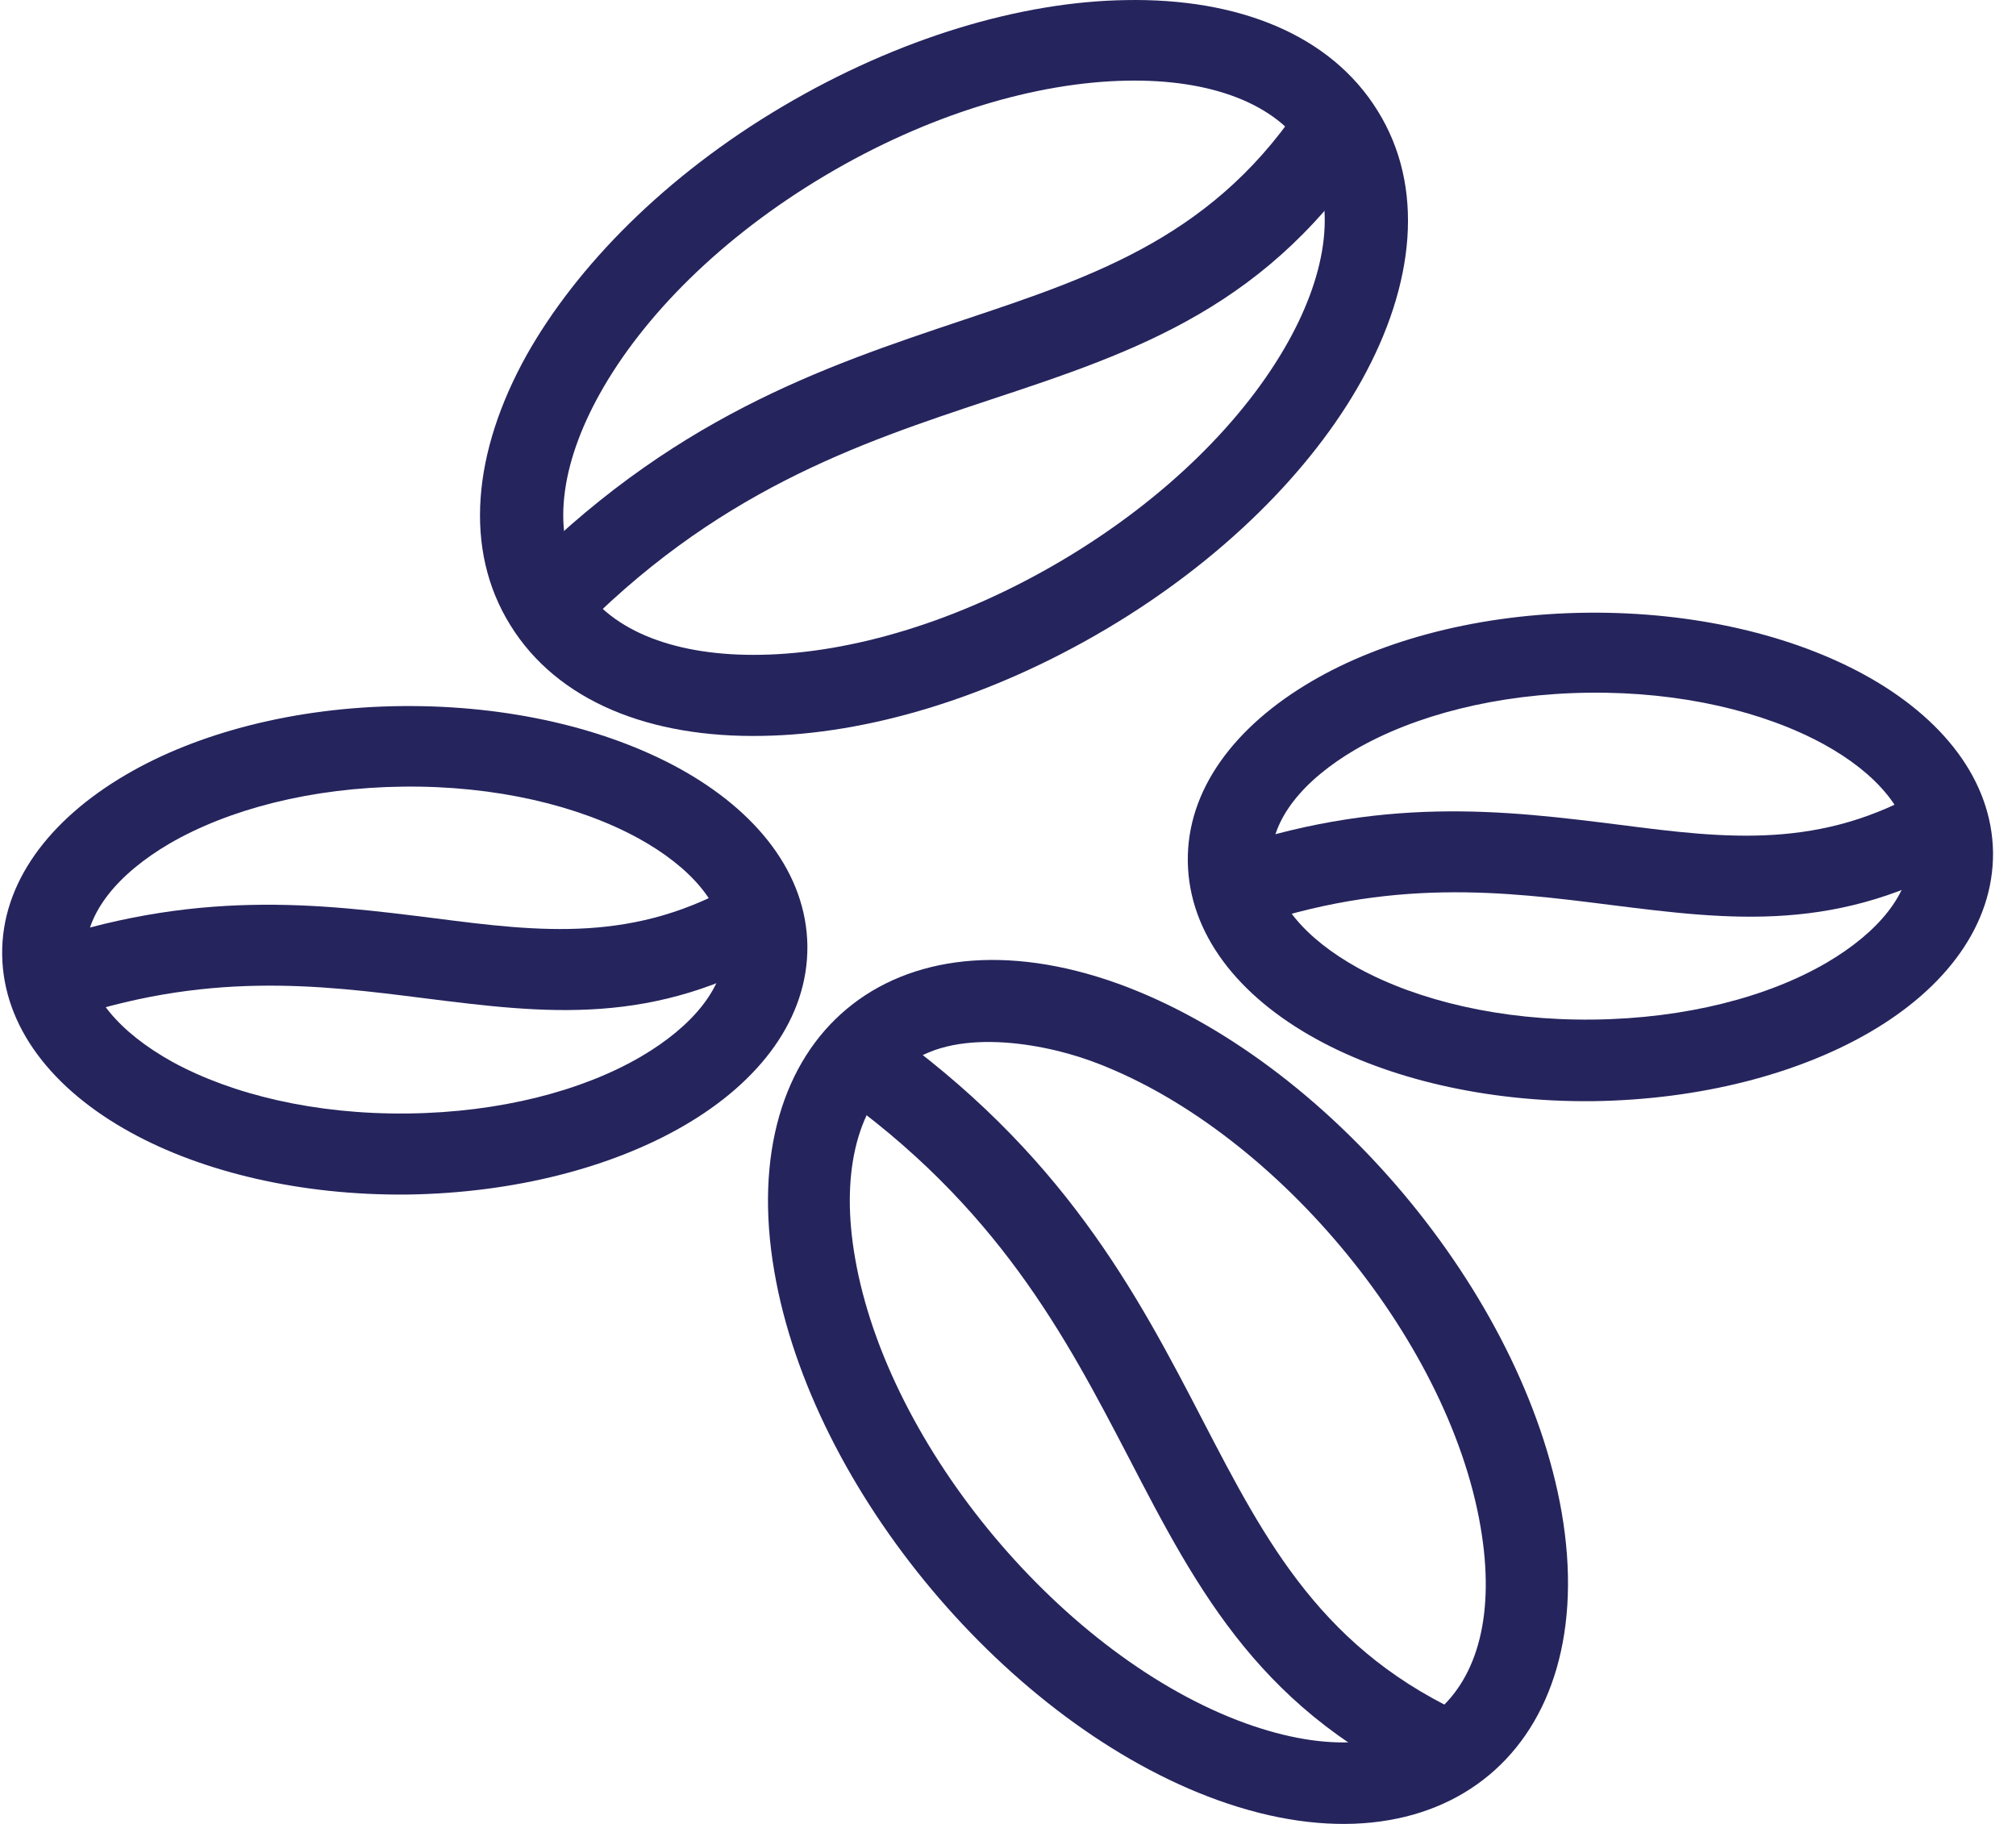
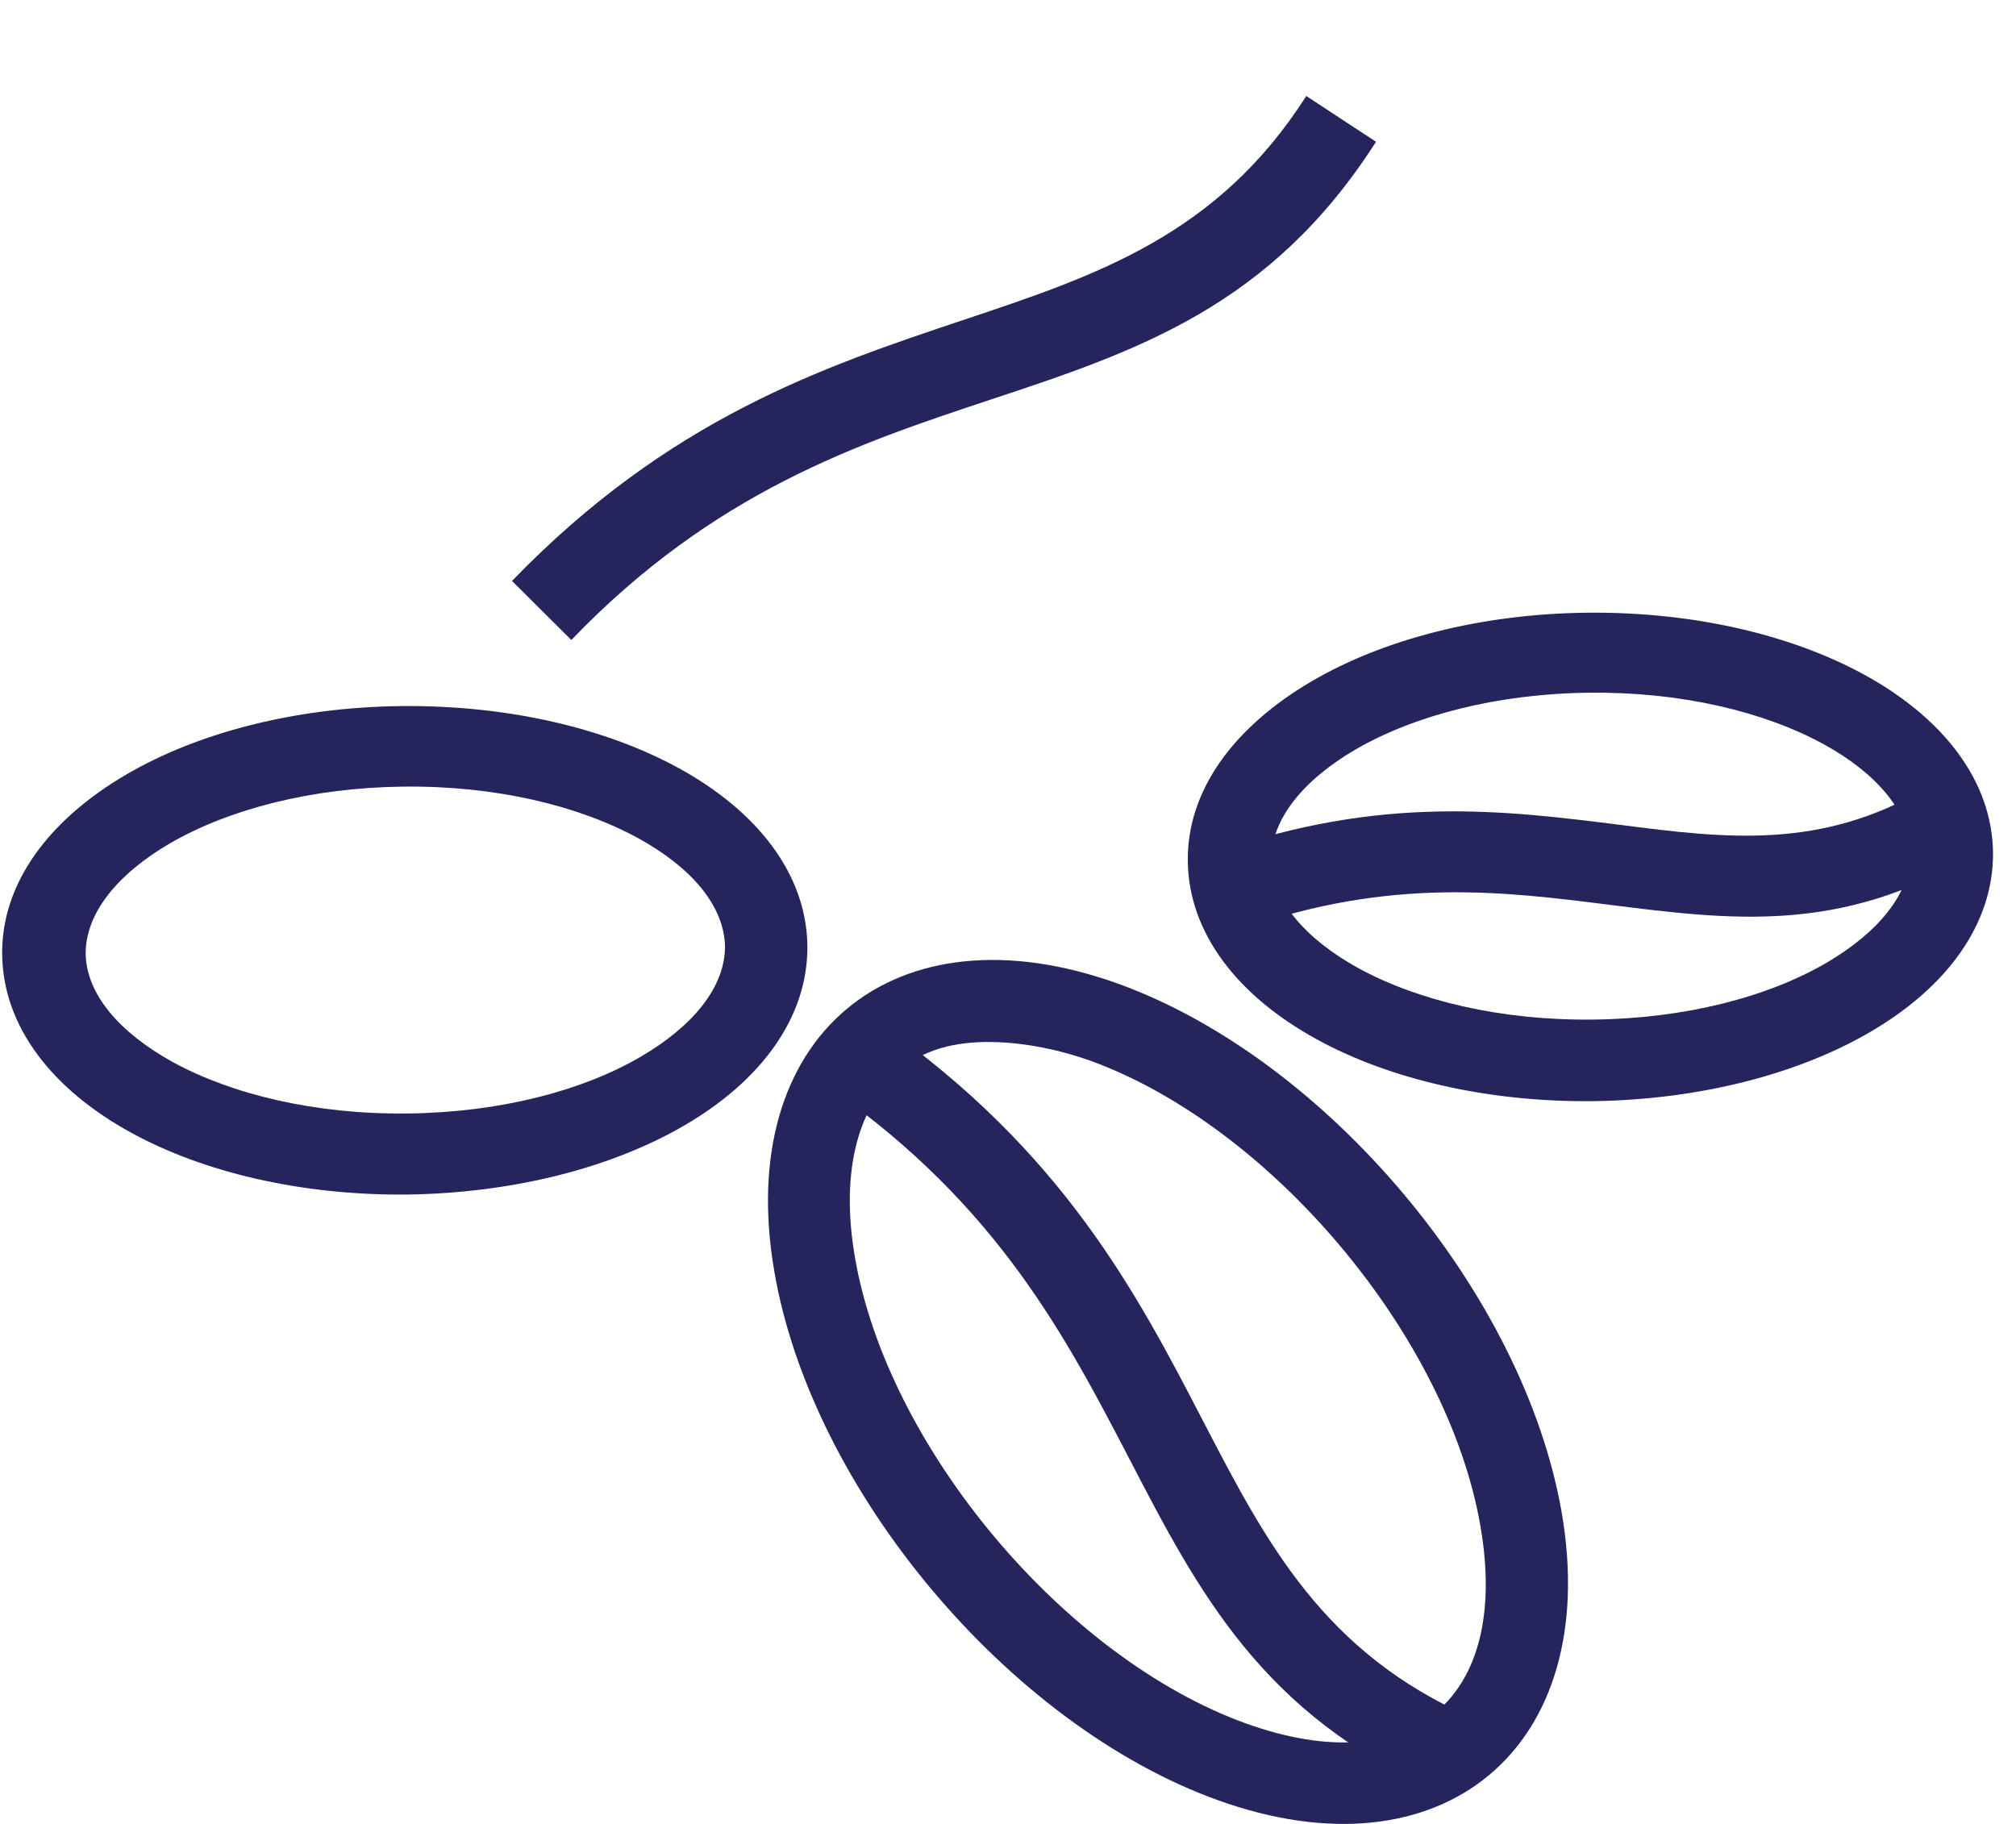
<svg xmlns="http://www.w3.org/2000/svg" width="63px" height="57px" viewBox="0 0 63 57">
  <title>Group</title>
  <desc>Created with Sketch.</desc>
  <g id="Designs" stroke="none" stroke-width="1" fill="none" fill-rule="evenodd">
    <g id="TechnoServe---Kenya-DT-Copy" transform="translate(-127, -2968)" fill="#25245D" fill-rule="nonzero">
      <g id="Group" transform="translate(127, 2967.527)">
-         <path d="M24.446,3.806 L24.446,3.806 C28.086,1.652 31.913,0.525 35.18,0.476 C38.685,0.409 41.58,1.553 43.053,3.938 C44.526,6.307 44.222,9.355 42.546,12.371 C40.988,15.17 38.194,17.987 34.554,20.14 L34.554,20.14 C30.914,22.294 27.087,23.421 23.82,23.47 C20.315,23.537 17.42,22.393 15.947,20.008 C14.474,17.639 14.778,14.591 16.454,11.575 C18.029,8.776 20.806,5.959 24.446,3.806 L24.446,3.806 Z M35.214,2.994 C32.387,3.044 29.017,4.038 25.784,5.959 L25.784,5.959 C22.55,7.881 20.095,10.349 18.74,12.785 C17.504,15.005 17.216,17.158 18.165,18.699 C19.113,20.24 21.195,20.985 23.786,20.936 C26.613,20.886 29.983,19.892 33.216,17.97 L33.216,17.97 C36.45,16.048 38.905,13.58 40.26,11.145 C41.496,8.925 41.784,6.771 40.835,5.23 C39.887,3.69 37.805,2.944 35.214,2.994 Z" id="Shape" />
        <path d="M16,18.628 C20.917,13.542 25.732,11.938 30.104,10.473 C34.289,9.076 38.049,7.818 40.822,3.473 L43,4.904 C39.716,10.042 35.565,11.438 30.921,12.973 C26.82,14.335 22.312,15.835 17.854,20.473 L16,18.628 L16,18.628 Z" id="Path" />
        <path d="M48.803,47.741 C50.071,55.094 45.08,59.263 38.052,56.729 C31.526,54.377 25.366,47.041 24.197,40.205 C22.929,32.851 27.92,28.683 34.948,31.217 C41.474,33.585 47.617,40.905 48.803,47.741 L48.803,47.741 Z M46.265,48.175 C45.247,42.239 39.722,35.669 34.063,33.618 C32.394,33.018 29.506,32.551 28.104,33.969 C26.718,35.136 26.284,37.27 26.718,39.771 C27.736,45.707 33.262,52.277 38.92,54.327 C44.095,56.195 47.2,53.577 46.265,48.175 L46.265,48.175 Z" id="Shape" />
        <path d="M27.527,32.473 C33.209,36.465 35.517,40.87 37.586,44.862 C39.571,48.688 41.352,52.117 46,54.154 L44.948,56.473 C39.452,54.055 37.467,50.262 35.262,46.005 C33.311,42.262 31.174,38.154 26,34.527 L27.527,32.473 L27.527,32.473 Z" id="Path" />
        <g transform="translate(37, 19.473)">
          <path d="M12.607,0.148 C15.962,0.115 19.012,0.855 21.266,2.089 C23.723,3.438 25.248,5.395 25.282,7.632 L25.282,7.649 L25.282,7.649 L25.282,7.649 C25.299,9.886 23.825,11.876 21.402,13.275 C19.182,14.558 16.149,15.364 12.794,15.413 L12.777,15.413 L12.777,15.413 L12.777,15.413 C9.438,15.446 6.371,14.706 4.135,13.472 C1.678,12.123 0.153,10.166 0.119,7.929 C0.085,5.691 1.576,3.701 3.999,2.286 C6.219,0.987 9.269,0.181 12.607,0.148 L12.607,0.148 Z M19.995,4.26 C18.131,3.241 15.539,2.615 12.658,2.648 C9.777,2.681 7.202,3.356 5.355,4.425 C3.728,5.379 2.728,6.596 2.728,7.863 C2.745,9.129 3.779,10.33 5.439,11.251 C7.303,12.271 9.896,12.896 12.777,12.863 L12.794,12.863 L12.794,12.863 L12.794,12.863 C15.674,12.83 18.25,12.156 20.08,11.087 C21.707,10.133 22.706,8.916 22.706,7.649 L22.706,7.632 L22.706,7.632 L22.706,7.632 C22.672,6.366 21.639,5.165 19.995,4.26 L19.995,4.26 Z" id="Shape" />
          <path d="M0.983,7.649 C6.134,5.823 10.065,6.333 13.624,6.777 C16.945,7.205 19.91,7.567 23.198,5.626 L24.553,7.781 C20.487,10.182 17.098,9.754 13.302,9.277 C10.048,8.866 6.456,8.406 1.881,10.018 L0.983,7.649 L0.983,7.649 Z" id="Path" />
        </g>
        <g transform="translate(0, 22.473)">
          <path d="M12.556,0.066 C15.911,0.033 18.962,0.773 21.215,2.007 C23.672,3.356 25.197,5.313 25.231,7.55 L25.231,7.567 L25.231,7.567 L25.231,7.567 C25.248,9.804 23.774,11.794 21.351,13.192 C19.131,14.475 16.098,15.281 12.743,15.331 L12.726,15.331 L12.726,15.331 L12.726,15.331 C9.388,15.364 6.321,14.623 4.084,13.39 C1.627,12.041 0.102,10.083 0.068,7.846 C0.034,5.609 1.525,3.619 3.948,2.204 C6.168,0.905 9.218,0.099 12.556,0.066 L12.556,0.066 Z M19.944,4.195 C18.08,3.175 15.488,2.55 12.607,2.583 C9.726,2.615 7.151,3.29 5.304,4.359 C3.677,5.313 2.677,6.53 2.677,7.797 C2.694,9.064 3.728,10.264 5.389,11.186 C7.252,12.205 9.845,12.83 12.726,12.798 L12.743,12.798 L12.743,12.798 L12.743,12.798 C15.623,12.765 18.199,12.09 20.029,11.021 C21.656,10.067 22.656,8.85 22.656,7.583 L22.656,7.567 L22.656,7.567 L22.656,7.567 C22.622,6.284 21.588,5.099 19.944,4.195 L19.944,4.195 Z" id="Shape" />
-           <path d="M0.932,7.567 C6.083,5.741 10.015,6.251 13.573,6.695 C16.894,7.123 19.86,7.484 23.147,5.543 L24.503,7.698 C20.436,10.1 17.047,9.672 13.251,9.195 C9.998,8.784 6.405,8.323 1.83,9.935 L0.932,7.567 L0.932,7.567 Z" id="Path" />
        </g>
      </g>
    </g>
  </g>
</svg>